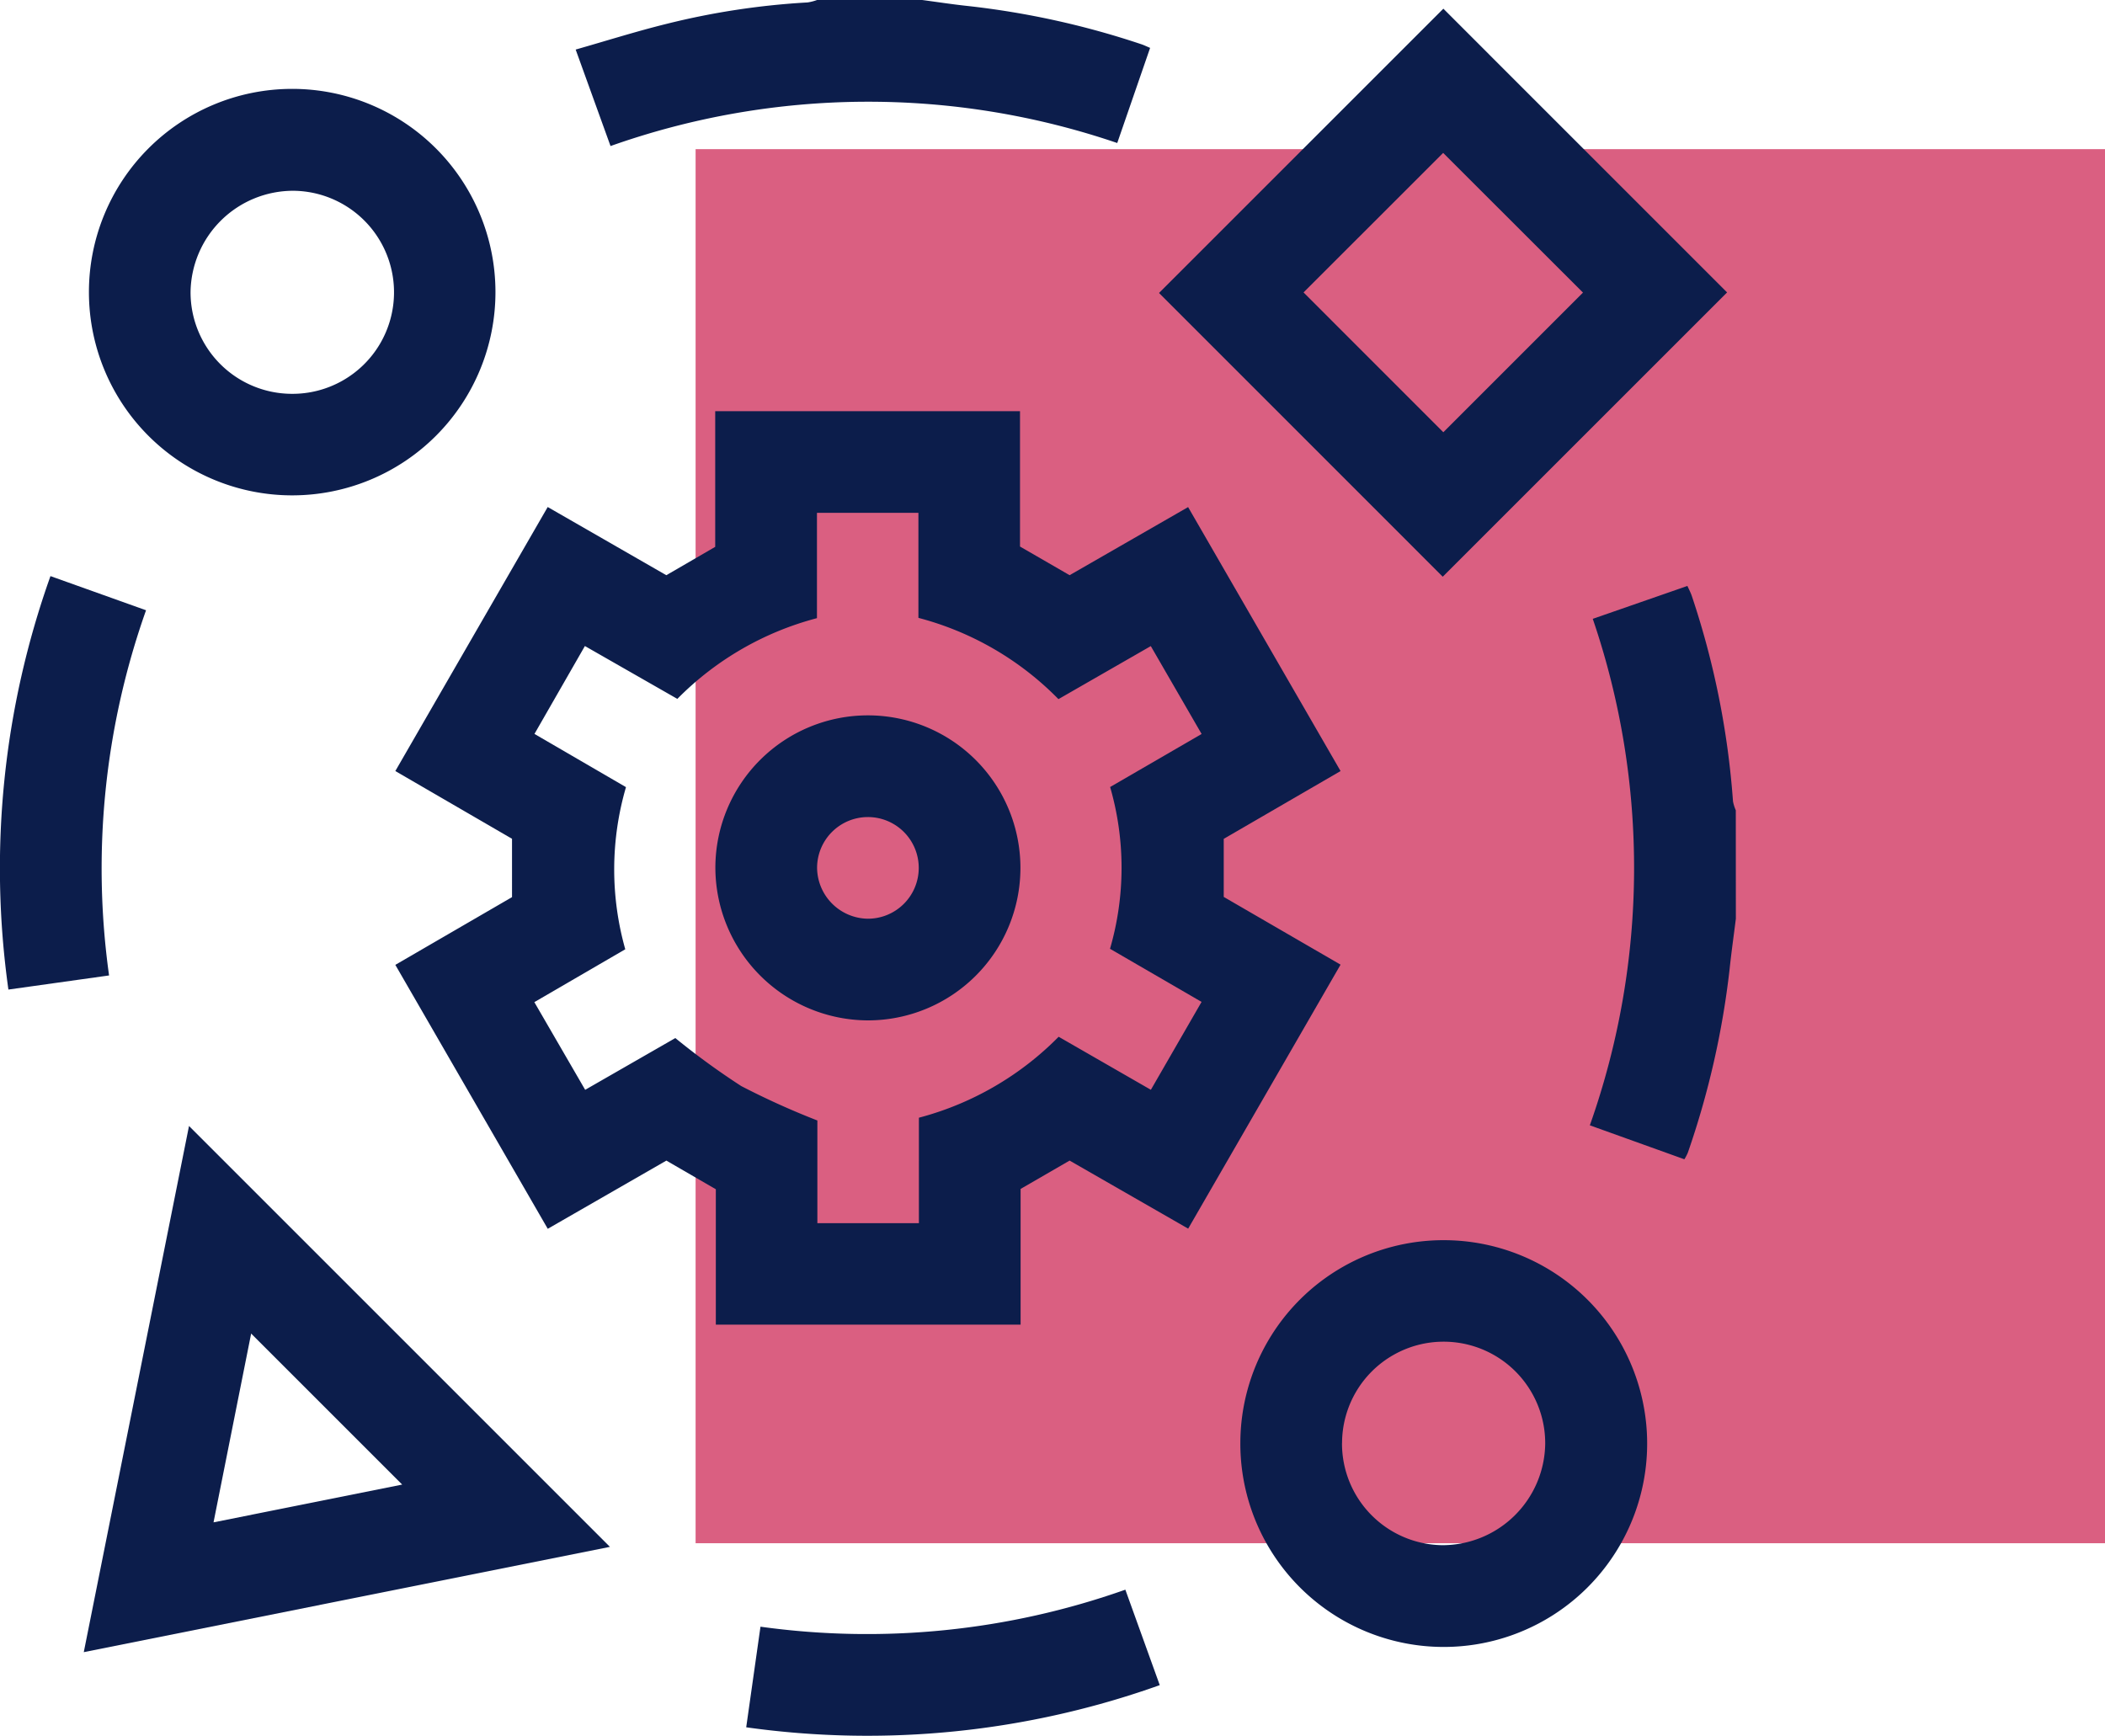
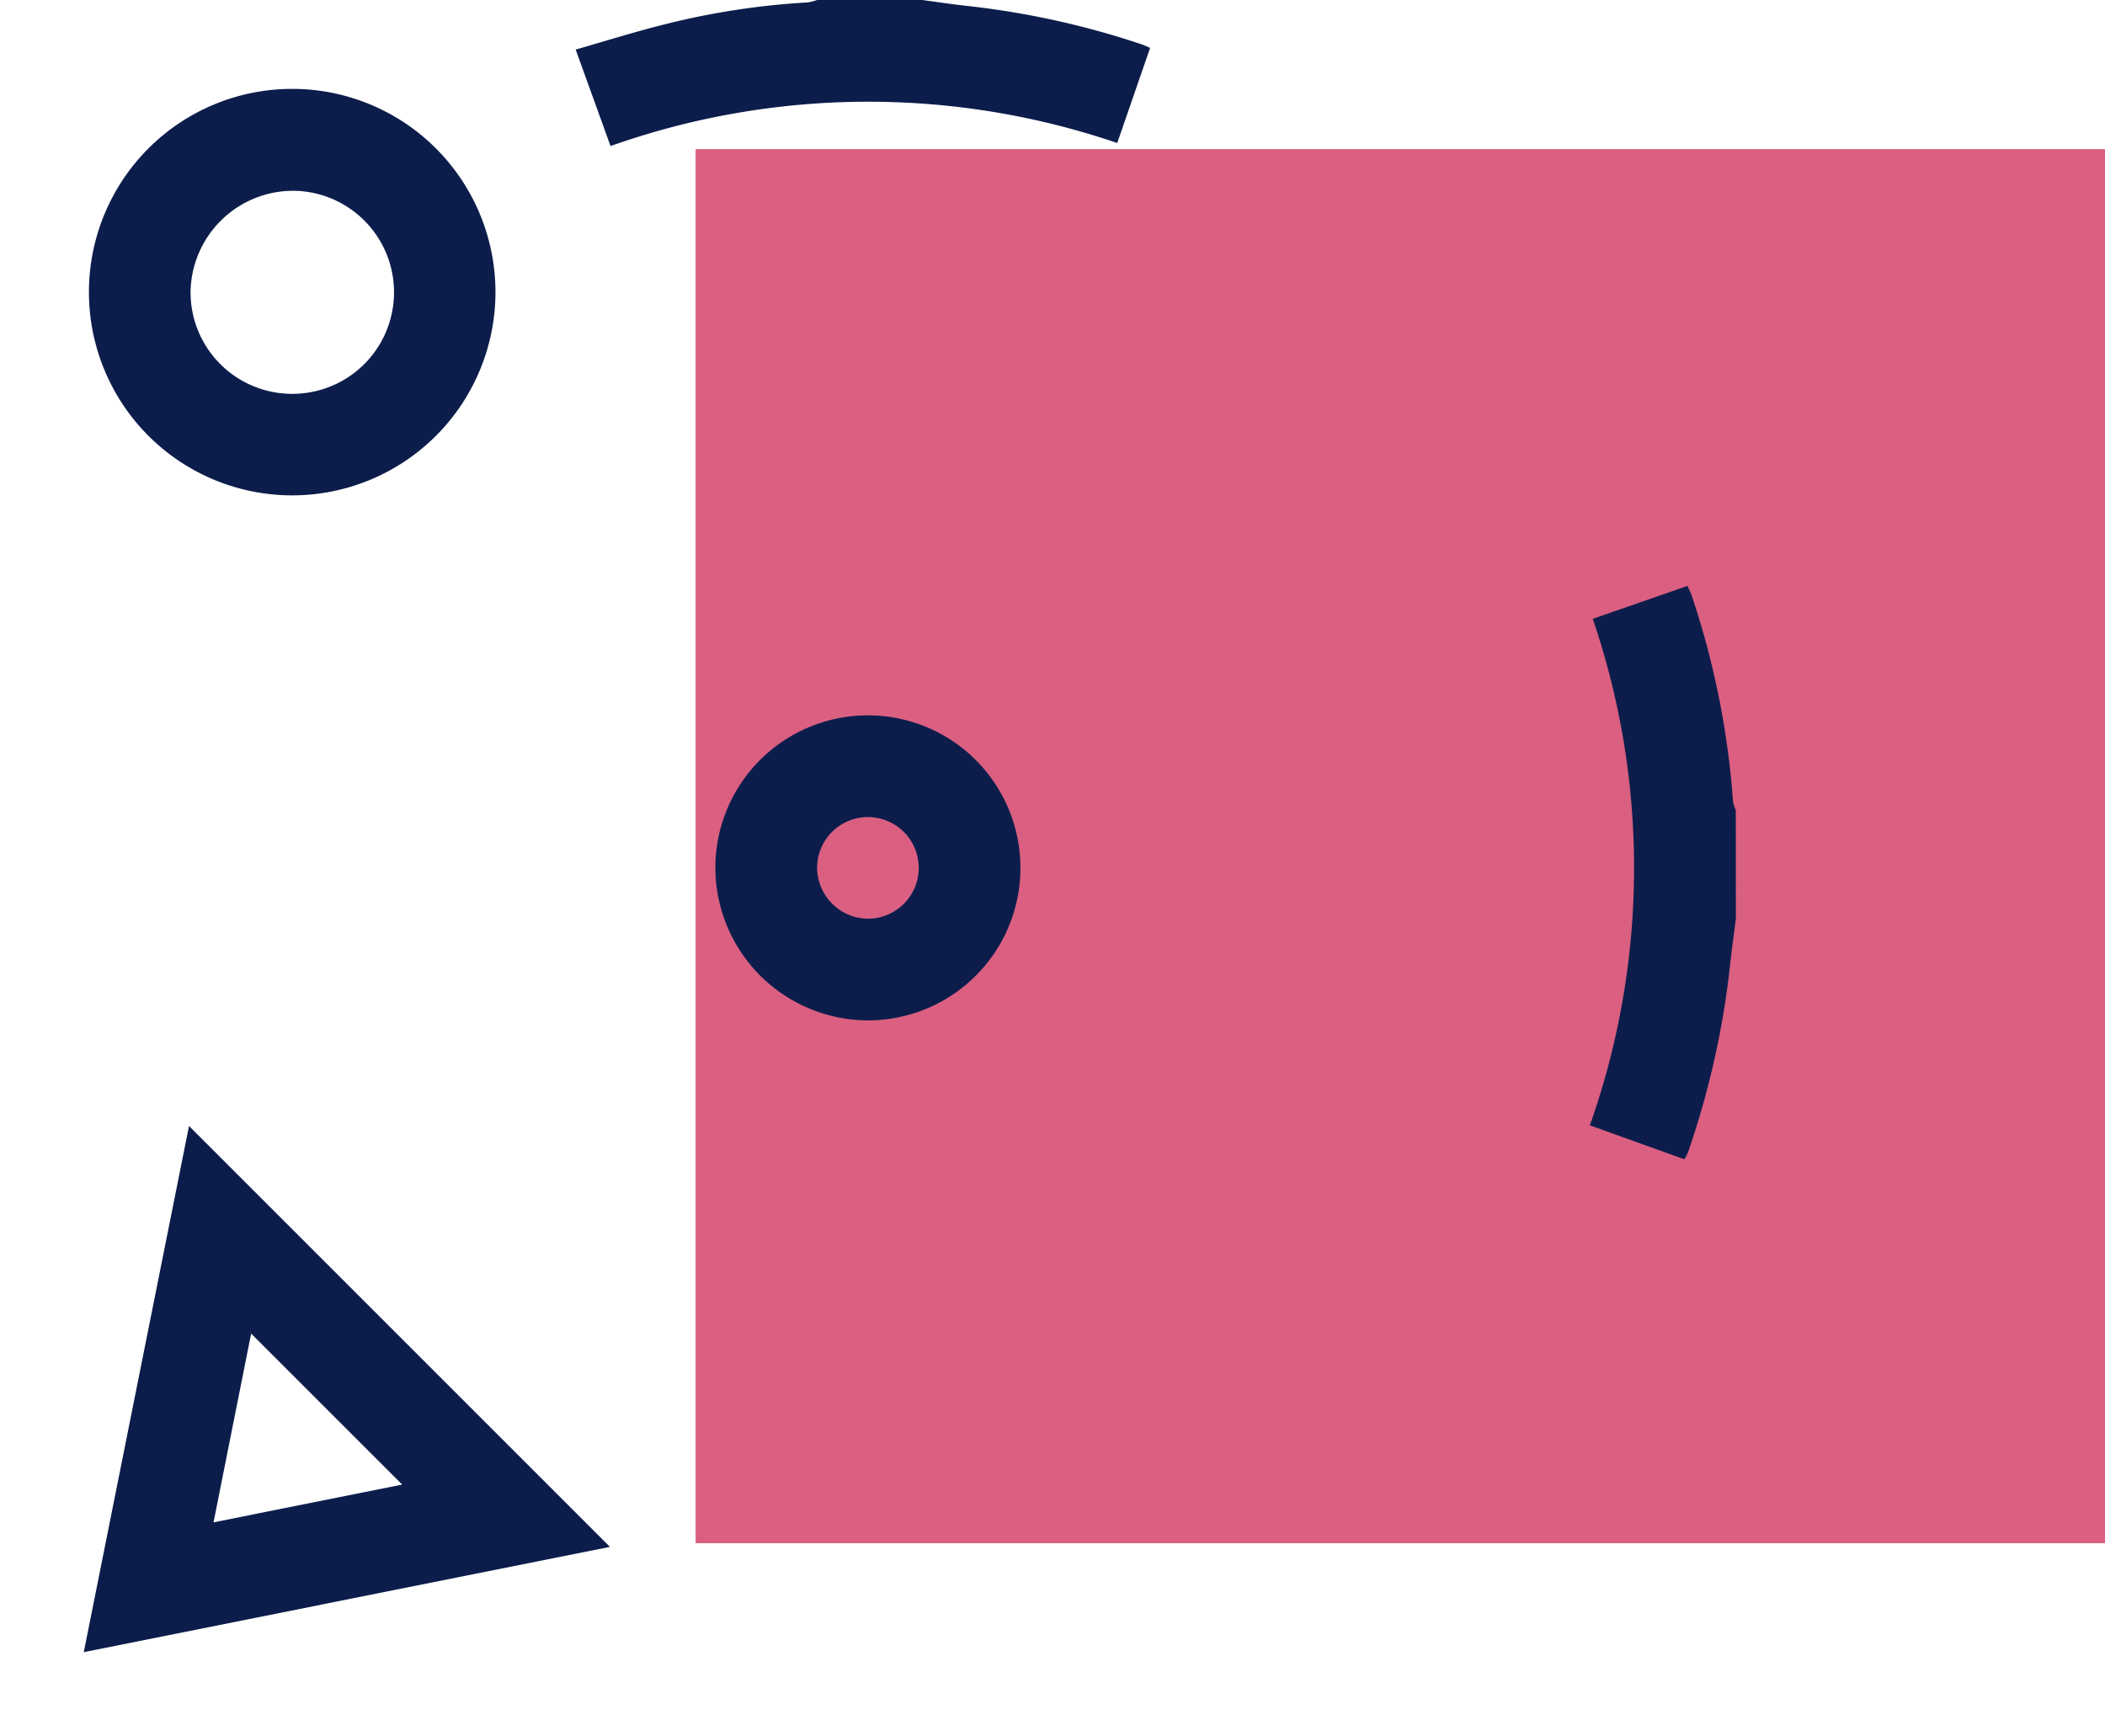
<svg xmlns="http://www.w3.org/2000/svg" id="picto-vente-loc" width="138.9" height="114.542" viewBox="0 0 138.9 114.542">
  <defs>
    <clipPath id="clip-path">
      <rect id="Rectangle_227" data-name="Rectangle 227" width="114.546" height="114.542" fill="#0c1d4b" />
    </clipPath>
  </defs>
  <path id="Tracé_1370" data-name="Tracé 1370" d="M0,0H93V92H0Z" transform="translate(45.9 9.843)" fill="#da5f81" />
  <g id="Groupe_418" data-name="Groupe 418" clip-path="url(#clip-path)">
    <path id="Tracé_236" data-name="Tracé 236" d="M79.083,0c1.018.135,2.034.293,3.055.4A55.069,55.069,0,0,1,93.546,2.92c.17.056.332.137.578.24L91.955,9.438a50.9,50.9,0,0,0-33.436.2c-.746-2.066-1.495-4.138-2.3-6.367,2.032-.58,3.972-1.193,5.942-1.682A49.8,49.8,0,0,1,71.521.161,3.186,3.186,0,0,0,72.147,0Z" transform="translate(-18.233)" fill="#0c1d4b" />
    <path id="Tracé_237" data-name="Tracé 237" d="M164.9,79.193c-.138,1.1-.293,2.192-.409,3.292a56.159,56.159,0,0,1-2.762,12.151,3.3,3.3,0,0,1-.226.43l-6.238-2.241a50.892,50.892,0,0,0,.193-33.425l6.245-2.171c.106.238.226.457.3.69a54.982,54.982,0,0,1,2.708,13.524,2.68,2.68,0,0,0,.185.591Z" transform="translate(-50.358 -18.561)" fill="#0c1d4b" />
-     <path id="Tracé_238" data-name="Tracé 238" d="M48.666,94.119,38.607,76.7l7.7-4.47V68.379l-7.7-4.47c3.341-5.79,6.661-11.545,10.055-17.424l7.827,4.5,3.226-1.872V40.16H79.827v8.933L83.1,50.984l7.819-4.494,10.06,17.42L93.27,68.384v3.832l7.709,4.47L90.924,94.108,83.1,89.616l-3.234,1.871v8.955H59.756V91.508l-3.264-1.891-7.825,4.5m17.789-.372h6.7V86.787a20.178,20.178,0,0,0,9.221-5.343l6.085,3.5c1.135-1.969,2.226-3.859,3.345-5.8l-6.041-3.505a19.177,19.177,0,0,0,.008-10.676l6.036-3.5c-1.136-1.966-2.228-3.855-3.353-5.8l-6.093,3.5A20.056,20.056,0,0,0,73.123,53.8V46.87H66.429v6.949a20.1,20.1,0,0,0-9.213,5.328l-6.1-3.488-3.328,5.8,6.039,3.512a19.367,19.367,0,0,0-.047,10.7l-6,3.489c1.155,1.992,2.245,3.872,3.354,5.786l5.949-3.416A48.972,48.972,0,0,0,61.436,84.7a51.7,51.7,0,0,0,5.02,2.27Z" transform="translate(-12.521 -13.025)" fill="#0c1d4b" />
-     <path id="Tracé_239" data-name="Tracé 239" d="M113.19,19.609,131.952.849l18.723,18.724L131.911,38.334,113.19,19.609m9.535-.037L131.95,28.8l9.215-9.216-9.226-9.218-9.213,9.208" transform="translate(-36.711 -0.275)" fill="#0c1d4b" />
    <path id="Tracé_240" data-name="Tracé 240" d="M15.125,109.975,42.9,137.75,8.181,144.7c2.33-11.651,4.634-23.173,6.944-34.724m4.1,13.7c-.82,4.114-1.643,8.244-2.482,12.457l12.448-2.493-9.965-9.964" transform="translate(-2.653 -35.668)" fill="#0c1d4b" />
-     <path id="Tracé_241" data-name="Tracé 241" d="M134.608,121.129a13.422,13.422,0,1,1-13.476,13.345,13.406,13.406,0,0,1,13.476-13.345m-6.768,13.383a6.708,6.708,0,0,0,6.609,6.745,6.785,6.785,0,0,0,6.8-6.709,6.7,6.7,0,0,0-13.405-.036" transform="translate(-39.287 -39.285)" fill="#0c1d4b" />
    <path id="Tracé_242" data-name="Tracé 242" d="M35.51,22.065a13.412,13.412,0,1,1-26.825.066,13.412,13.412,0,0,1,26.825-.066M22.042,28.81a6.7,6.7,0,0,0,.149-13.4,6.777,6.777,0,0,0-6.8,6.7,6.7,6.7,0,0,0,6.648,6.7" transform="translate(-2.817 -2.82)" fill="#0c1d4b" />
-     <path id="Tracé_243" data-name="Tracé 243" d="M72.874,164.348l.942-6.64a51.066,51.066,0,0,0,24.076-2.443l2.27,6.3a57.375,57.375,0,0,1-27.288,2.782" transform="translate(-23.635 -50.357)" fill="#0c1d4b" />
-     <path id="Tracé_244" data-name="Tracé 244" d="M.555,83.554A57.414,57.414,0,0,1,3.33,56.268l6.307,2.254a51.009,51.009,0,0,0-2.44,24.1l-6.642.932" transform="translate(0 -18.249)" fill="#0c1d4b" />
    <path id="Tracé_245" data-name="Tracé 245" d="M69.863,79.9A10.065,10.065,0,1,1,79.922,90,10.1,10.1,0,0,1,69.863,79.9M79.911,83.29a3.354,3.354,0,1,0-3.336-3.343,3.394,3.394,0,0,0,3.336,3.343" transform="translate(-22.659 -22.661)" fill="#0c1d4b" />
  </g>
</svg>